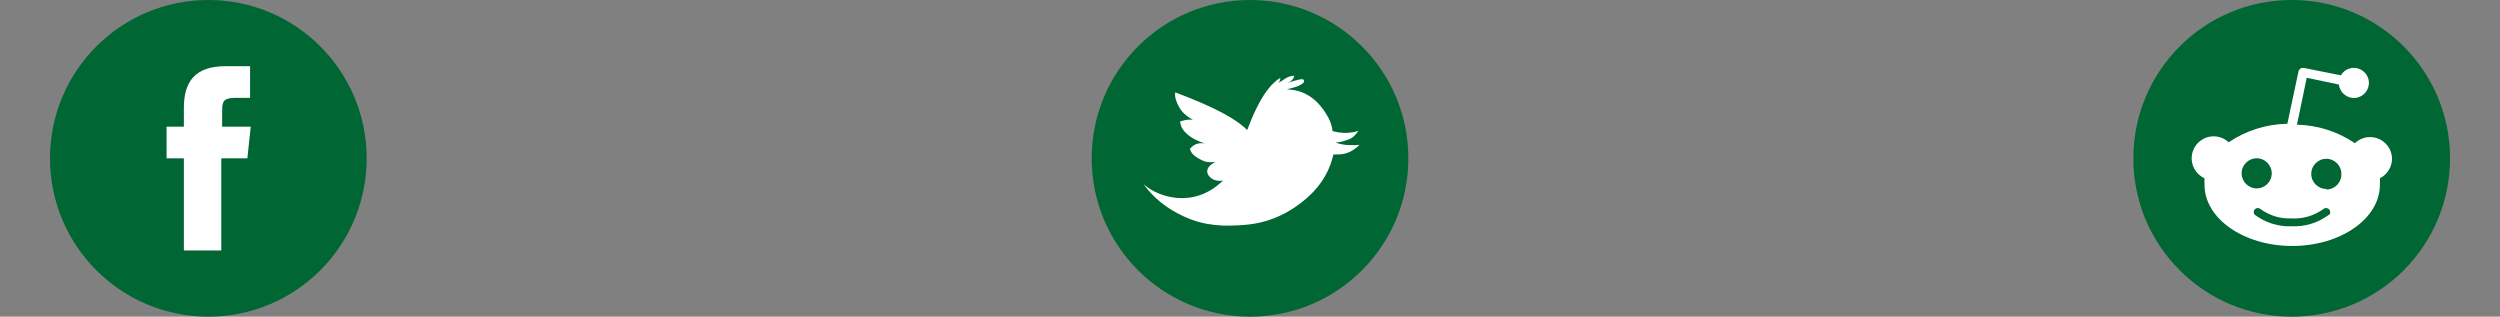
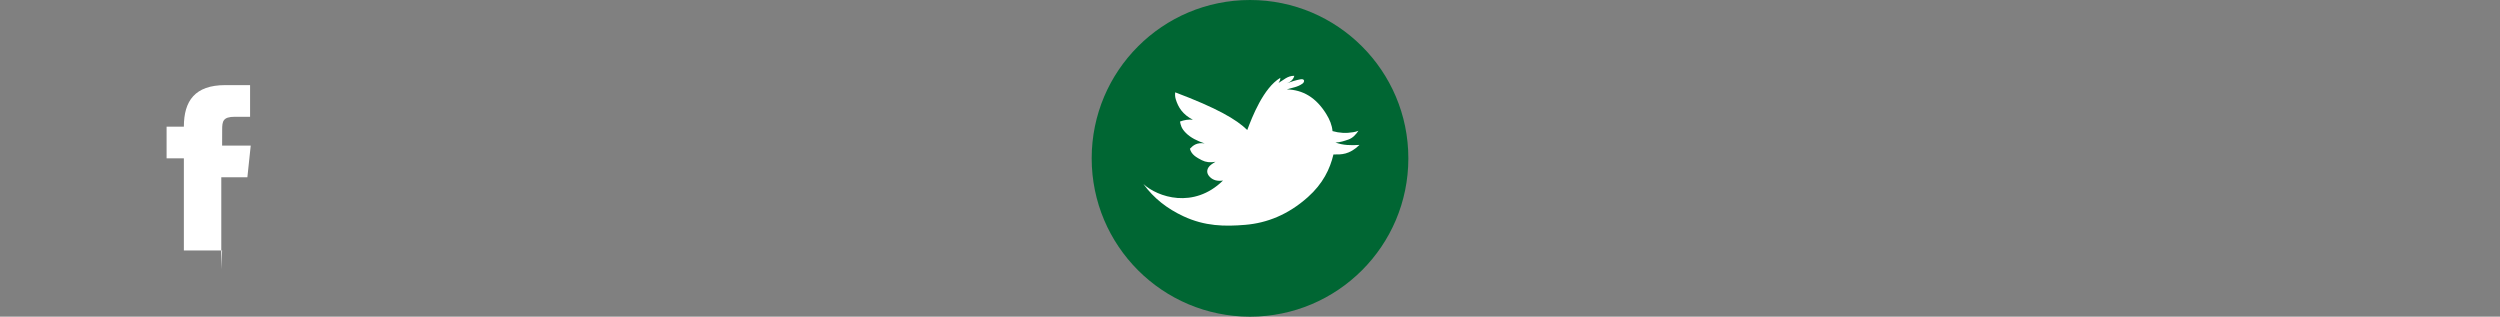
<svg xmlns="http://www.w3.org/2000/svg" width="300" height="38" enable-background="new 0 0 24 24" version="1.1" viewBox="0 0 300 38" xml:space="preserve">
  <rect x="0" y="0" width="300" height="38" fill="#808080" stroke="none" />
  <g id="icon" transform="translate(0,14)">
    <g transform="translate(-15.71 -1.589)" stroke-width="1.727">
-       <circle cx="40.71" cy="6.589" r="19" fill="#063" />
-       <path d="m42.364 17.643h-4.59v-11.055h-2.073v-3.8h2.073v-2.27c0-3.092 1.328-4.985 4.97-4.985h2.975v3.8h-1.838c-1.418 0-1.511 0.549-1.511 1.538l-6e-3 1.917h3.433l-0.402 3.8h-3.131v11.055z" fill="#fff" />
+       <path d="m42.364 17.643h-4.59v-11.055h-2.073v-3.8h2.073c0-3.092 1.328-4.985 4.97-4.985h2.975v3.8h-1.838c-1.418 0-1.511 0.549-1.511 1.538l-6e-3 1.917h3.433l-0.402 3.8h-3.131v11.055z" fill="#fff" />
    </g>
    <g transform="translate(-12.578 -2.847)" stroke-width="1.727">
      <circle cx="162.58" cy="7.847" r="19" fill="#063" />
      <path d="m149.79 10.931c1.688 1.561 6.022 3.038 9.548-0.419-0.634 0.099-1.164-0.021-1.566-0.419-0.382-0.378-0.402-0.769-0.198-1.125 0.166-0.289 0.516-0.493 0.86-0.706-0.624 0.116-1.156 0.056-1.632-0.187-0.638-0.326-1.259-0.67-1.433-1.378 0.391-0.411 0.825-0.778 1.764-0.639-0.884-0.295-1.676-0.68-2.249-1.257-0.558-0.562-0.616-0.927-0.706-1.367 0.488-0.181 0.997-0.275 1.544-0.221-1.236-0.632-1.76-1.501-2.051-2.448-0.087-0.286-0.104-0.559-0.067-0.838 5.005 1.889 7.35 3.247 8.644 4.521 0.582-1.549 1.94-5.058 3.969-6.263 9e-3 0.191-0.067 0.397-0.221 0.618 0.601-0.335 1.07-0.871 1.897-0.86-0.095 0.391-0.369 0.704-0.904 0.904 0.54-0.207 1.087-0.382 1.654-0.485 0.525-0.095 0.518 0.319 0.221 0.529-0.604 0.426-1.245 0.479-1.874 0.684 1.93 0.048 3.508 0.962 4.741 2.955 0.41 0.662 0.685 1.325 0.75 2.051 0.823 0.231 1.643 0.278 2.47 0.132 0.227-0.041 0.438-0.083 0.639-0.176-0.322 0.483-0.693 0.879-1.213 1.058-0.497 0.172-0.995 0.339-1.544 0.353 0.894 0.338 1.878 0.357 2.889 0.287-1.236 1.19-2.182 1.161-3.131 1.147-0.416 1.758-1.268 3.511-3.065 5.116-2.358 2.106-4.897 3.11-7.519 3.33-2.459 0.206-4.836 0.178-7.431-1.036-1.924-0.9-3.537-2.139-4.785-3.859z" fill="#fff" />
    </g>
    <g transform="translate(27.914 -1.642)" stroke-width="1.728">
-       <circle cx="247.09" cy="6.642" r="19" fill="#063" />
-       <path d="m259.13 6.634c-0.054-1.454-1.274-2.589-2.732-2.539-0.646 0.022-1.261 0.287-1.727 0.731-2.055-1.4-4.469-2.167-6.95-2.221l1.171-5.631 3.863 0.812c0.108 0.992 0.996 1.709 1.988 1.602 0.992-0.108 1.709-0.996 1.602-1.988-0.108-0.991-0.996-1.709-1.988-1.602-0.57 0.058-1.081 0.39-1.364 0.884l-4.424-0.884c-0.301-0.067-0.601 0.121-0.669 0.426v0.009l-1.333 6.263c-2.513 0.04-4.958 0.812-7.04 2.221-1.059-0.996-2.728-0.947-3.724 0.117-0.996 1.059-0.947 2.728 0.117 3.724 0.206 0.193 0.444 0.359 0.709 0.476-0.018 0.265-0.018 0.529 0 0.794 0 4.042 4.711 7.331 10.521 7.331 5.81 0 10.521-3.284 10.521-7.331 0.018-0.265 0.018-0.529 0-0.794 0.906-0.453 1.476-1.386 1.458-2.4zm-18.05 1.808c0-0.996 0.812-1.808 1.808-1.808s1.808 0.812 1.808 1.808c0 0.996-0.812 1.808-1.808 1.808-1.001-9e-3 -1.808-0.812-1.808-1.808zm10.485 4.962c-1.283 0.965-2.854 1.458-4.46 1.391-1.606 0.067-3.177-0.426-4.46-1.391-0.171-0.206-0.139-0.516 0.067-0.687 0.179-0.148 0.435-0.148 0.619 0 1.086 0.794 2.409 1.198 3.755 1.135 1.346 0.072 2.674-0.314 3.773-1.099 0.197-0.193 0.521-0.188 0.713 9e-3 0.193 0.197 0.188 0.521-9e-3 0.713v-0.072zm-0.323-3.091c-0.996 0-1.808-0.812-1.808-1.808 0-0.996 0.812-1.808 1.808-1.808s1.808 0.812 1.808 1.808c0.04 0.996-0.736 1.835-1.732 1.875h-0.09z" fill="#fff" />
-     </g>
+       </g>
  </g>
</svg>